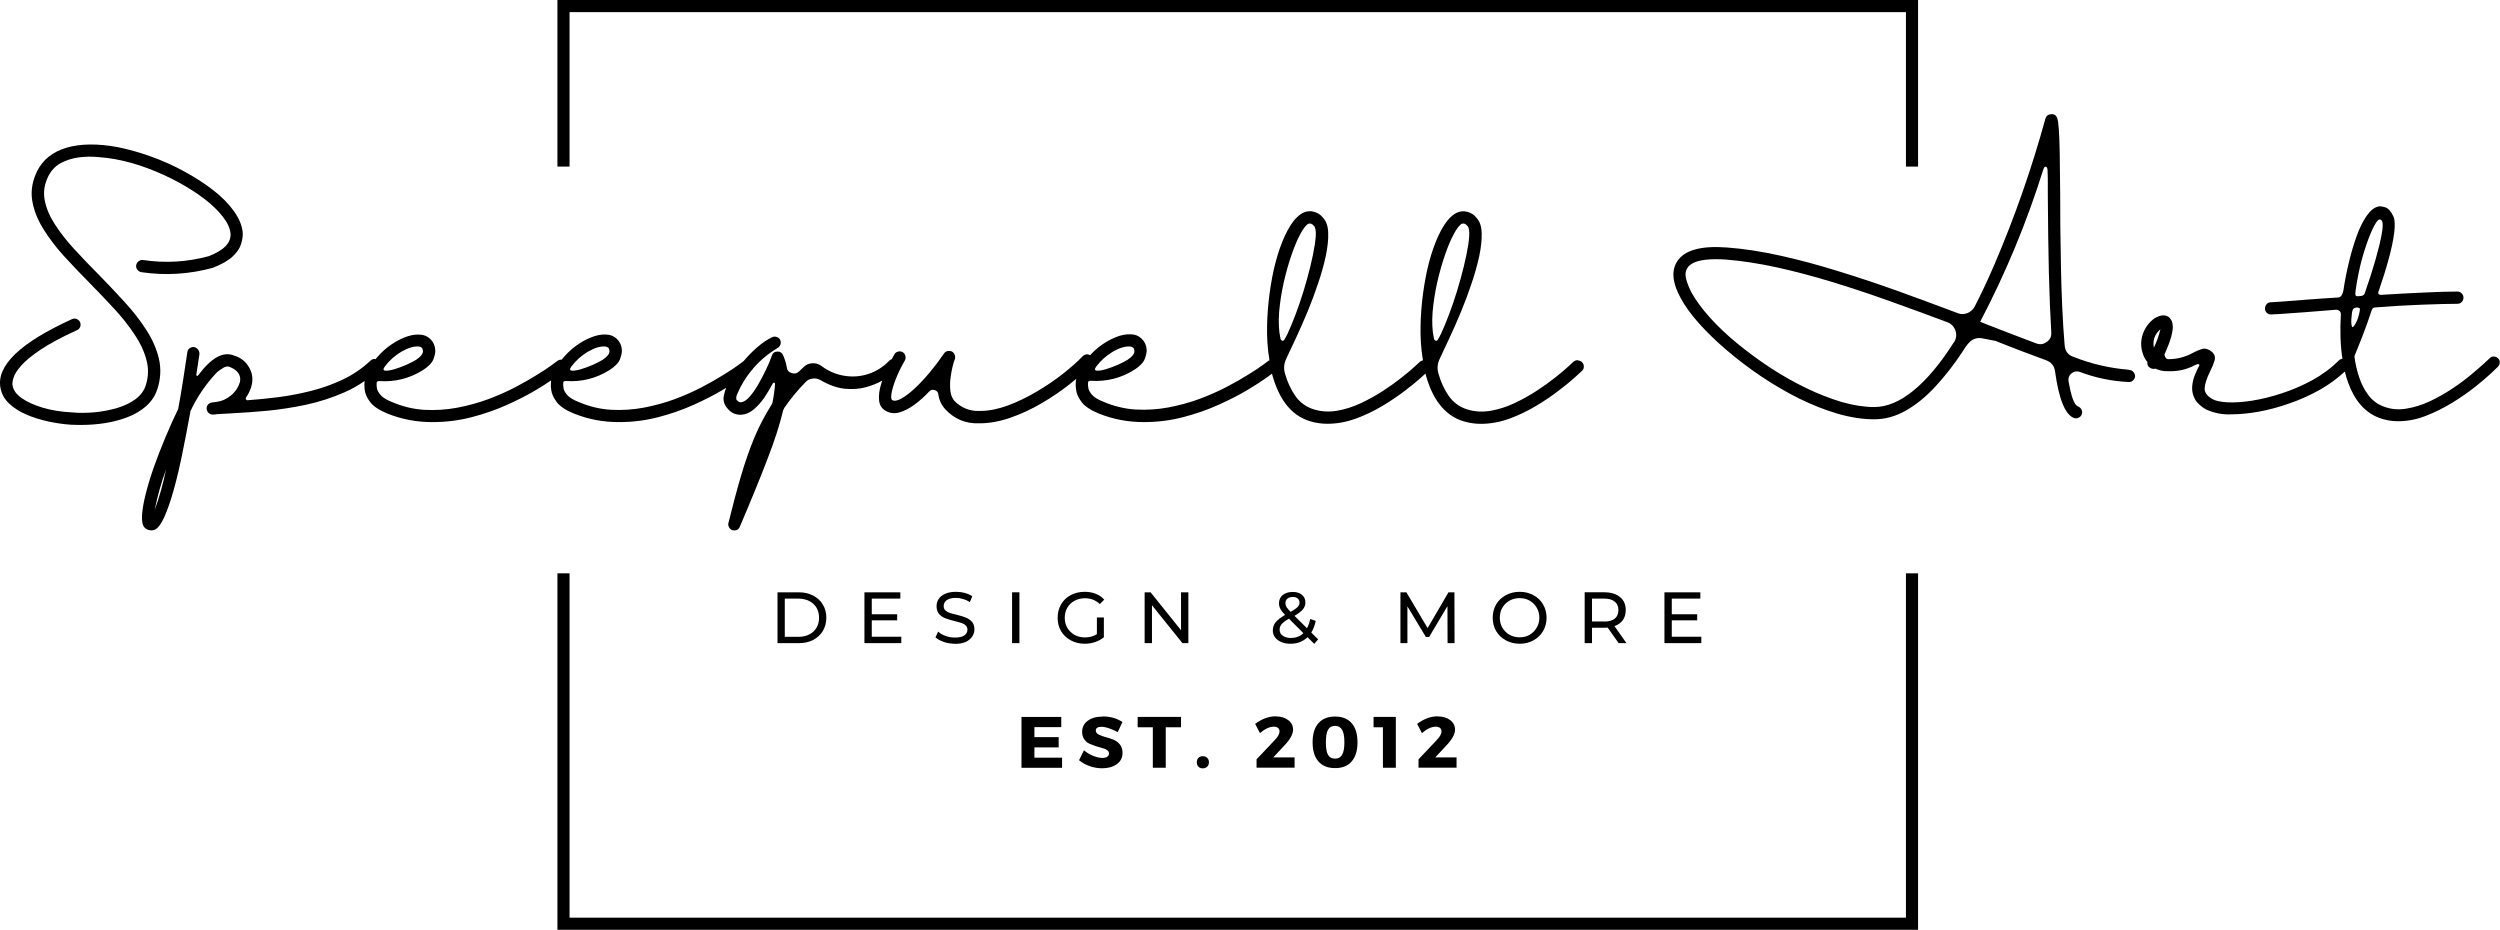
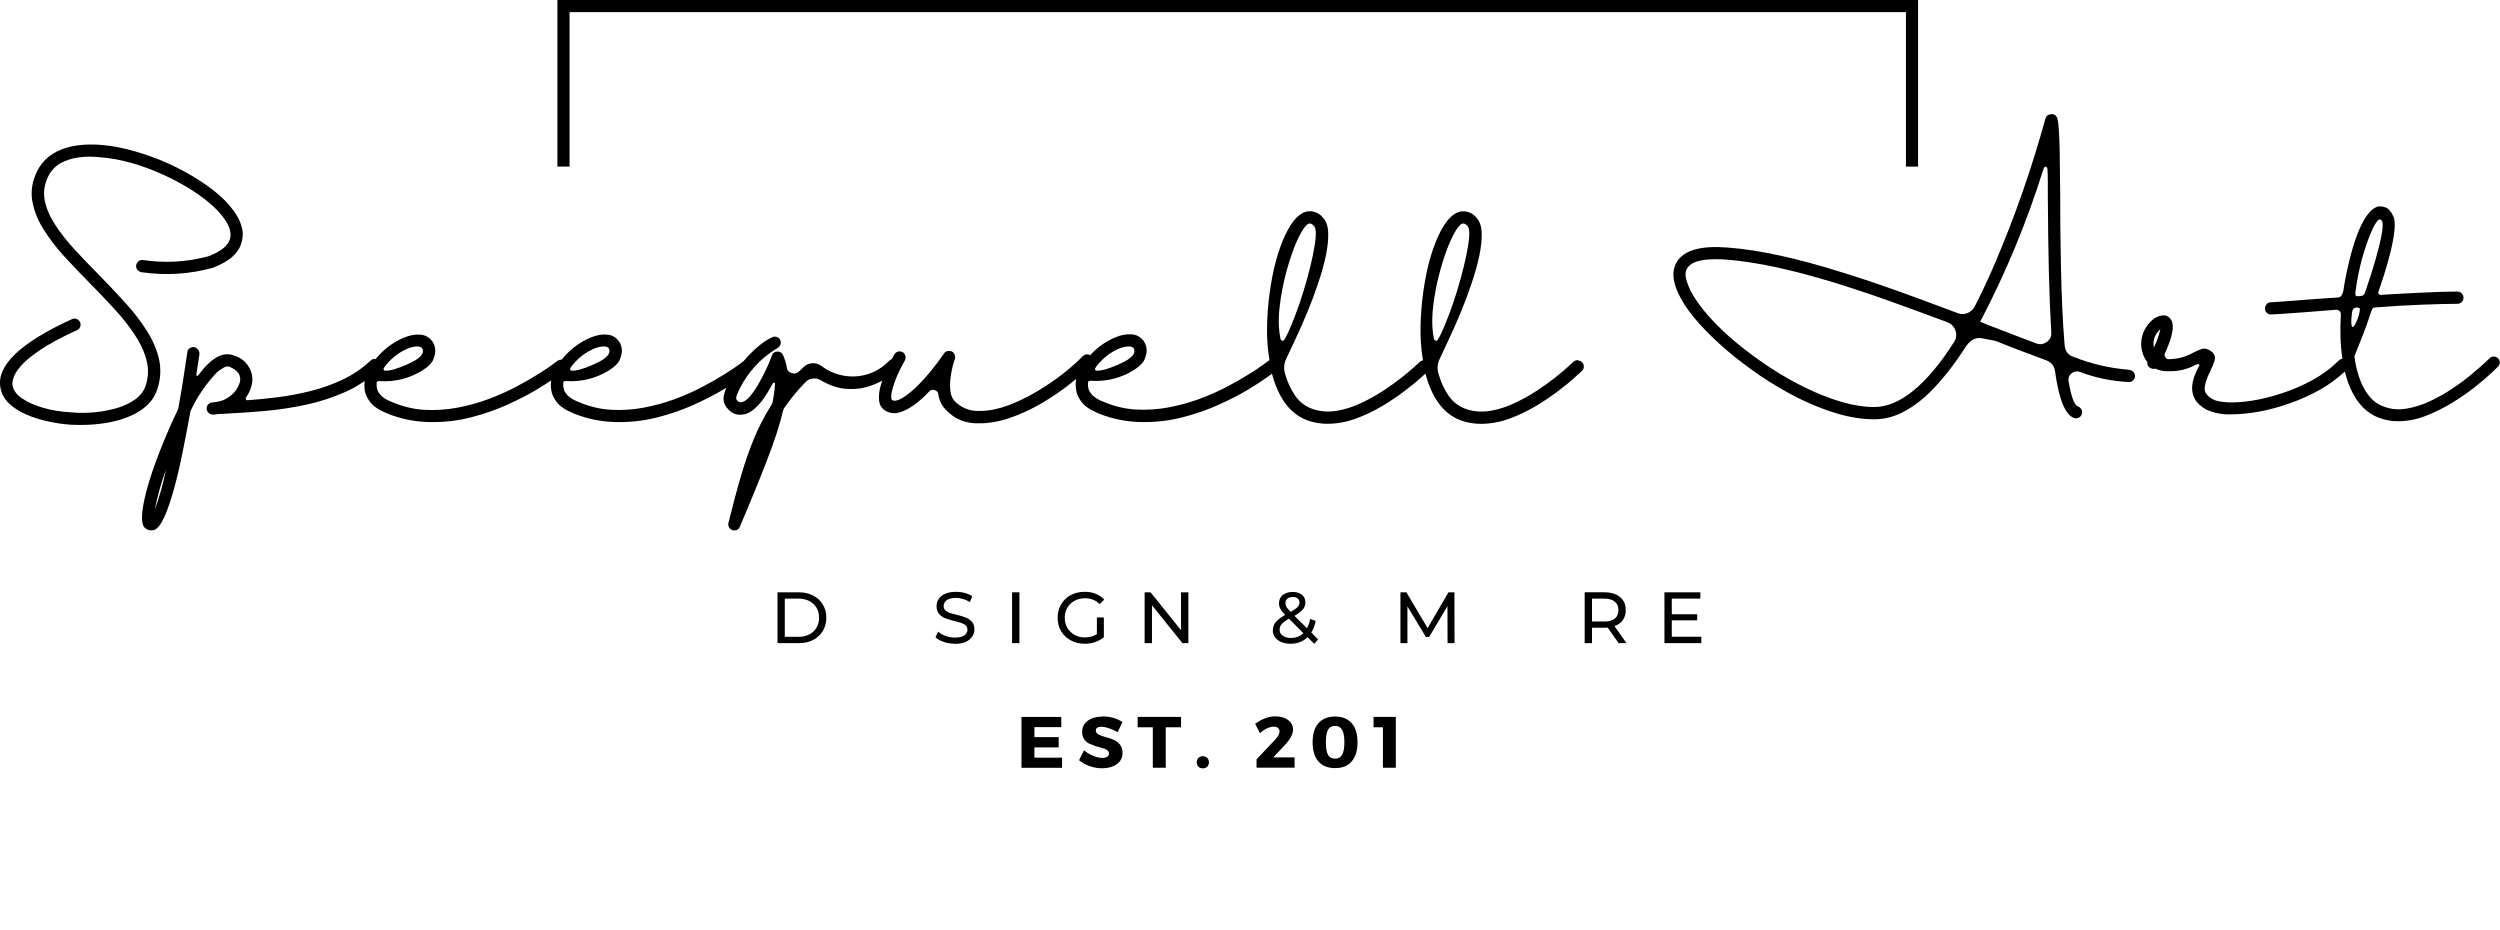
<svg xmlns="http://www.w3.org/2000/svg" id="Ebene_2" data-name="Ebene 2" viewBox="0 0 412.12 153.28">
  <defs>
    <style>
      .cls-1 {
        fill: none;
        stroke: #000;
        stroke-miterlimit: 10;
        stroke-width: 2px;
      }
    </style>
  </defs>
  <g id="Ebene_1-2" data-name="Ebene 1">
    <path d="M128.17,97.64h3.54c.88,0,1.65.18,2.33.54.69.35,1.23.84,1.6,1.48.39.63.58,1.35.58,2.17s-.2,1.55-.58,2.19c-.38.63-.91,1.12-1.6,1.48-.68.35-1.46.52-2.33.52h-3.54v-8.38ZM131.62,104.98c.68,0,1.28-.13,1.79-.4.51-.26.91-.63,1.19-1.1.28-.47.42-1.02.42-1.65s-.14-1.17-.42-1.65c-.28-.47-.68-.84-1.19-1.1-.52-.26-1.11-.4-1.79-.4h-2.25v6.29h2.25Z" />
-     <path d="M148.58,104.98v1.04h-6.08v-8.38h5.92v1.04h-4.71v2.58h4.19v1h-4.19v2.71h4.88Z" />
    <path d="M157.4,106.12c-.63,0-1.23-.1-1.81-.29-.58-.21-1.04-.46-1.38-.77l.44-.94c.32.29.72.53,1.21.71.5.18,1.01.27,1.54.27.69,0,1.21-.11,1.56-.35.34-.23.52-.55.52-.94,0-.29-.1-.53-.29-.71-.18-.18-.41-.31-.69-.4-.28-.09-.67-.21-1.17-.33-.63-.15-1.14-.3-1.52-.46-.39-.15-.72-.38-1-.69-.28-.32-.42-.75-.42-1.29,0-.44.11-.84.35-1.19.23-.36.59-.65,1.06-.85.48-.22,1.08-.33,1.79-.33.5,0,.98.06,1.46.19.48.13.9.31,1.23.54l-.4.96c-.35-.22-.72-.39-1.13-.5-.39-.13-.78-.19-1.17-.19-.68,0-1.19.13-1.52.38s-.5.57-.5.96c0,.29.09.53.27.71.19.18.43.32.71.42.29.1.68.2,1.17.31.63.16,1.13.31,1.5.46.39.16.72.39,1,.69.28.31.42.72.42,1.25,0,.45-.13.85-.38,1.21-.24.36-.6.66-1.08.88-.49.21-1.08.31-1.79.31Z" />
    <path d="M166.84,97.64h1.21v8.38h-1.21v-8.38Z" />
    <path d="M180.82,101.79h1.15v3.27c-.42.33-.91.6-1.46.79-.54.18-1.11.27-1.71.27-.85,0-1.61-.19-2.29-.56-.68-.38-1.22-.88-1.6-1.52-.38-.65-.56-1.39-.56-2.21s.19-1.53.56-2.19c.39-.67.92-1.18,1.6-1.54.68-.36,1.45-.54,2.31-.54.67,0,1.27.11,1.81.33.55.21,1.02.53,1.4.96l-.73.73c-.68-.64-1.49-.96-2.44-.96-.64,0-1.22.14-1.73.42-.5.27-.9.65-1.19,1.15-.28.49-.42,1.04-.42,1.65s.14,1.16.42,1.65c.29.49.69.88,1.19,1.17.51.28,1.09.42,1.73.42.73,0,1.39-.18,1.96-.54v-2.73Z" />
    <path d="M195.9,97.64v8.38h-.98l-5.02-6.25v6.25h-1.21v-8.38h.98l5.02,6.25v-6.25h1.21Z" />
    <path d="M216.65,106.14l-1.1-1.1c-.75.72-1.69,1.08-2.81,1.08-.56,0-1.06-.09-1.5-.27-.45-.19-.79-.45-1.04-.77-.25-.33-.38-.71-.38-1.15,0-.51.15-.96.46-1.35.32-.39.84-.79,1.56-1.21-.36-.38-.62-.71-.77-1-.16-.29-.23-.59-.23-.92,0-.57.2-1.02.6-1.35.42-.34.97-.52,1.67-.52.64,0,1.15.16,1.52.48.38.31.56.73.56,1.27,0,.42-.14.79-.42,1.13-.28.33-.74.69-1.38,1.06l2.06,2.04c.25-.44.42-.95.52-1.52l.92.31c-.14.74-.39,1.38-.73,1.92l1.13,1.13-.65.75ZM213.11,98.41c-.38,0-.68.1-.9.29-.21.18-.31.43-.31.73,0,.21.05.42.17.63.13.2.35.47.69.81.55-.32.94-.59,1.15-.81.21-.22.31-.46.31-.73s-.1-.5-.29-.67c-.2-.17-.47-.25-.81-.25ZM212.82,105.16c.83,0,1.51-.26,2.04-.79l-2.38-2.38c-.57.32-.97.62-1.21.9-.22.28-.33.58-.33.92,0,.41.17.73.52.98.34.25.8.38,1.35.38Z" />
    <path d="M238.63,106.02l-.02-6.1-3.02,5.08h-.54l-3.04-5.04v6.06h-1.15v-8.38h.98l3.5,5.9,3.44-5.9h.98l.02,8.38h-1.15Z" />
-     <path d="M250.52,106.12c-.85,0-1.61-.19-2.29-.56-.68-.38-1.22-.89-1.6-1.54-.38-.65-.56-1.38-.56-2.19s.19-1.53.56-2.19c.39-.65.92-1.16,1.6-1.52.68-.38,1.44-.56,2.29-.56s1.59.19,2.27.56c.68.36,1.21.87,1.58,1.52.39.66.58,1.39.58,2.19s-.2,1.56-.58,2.21c-.38.64-.91,1.15-1.58,1.52-.68.38-1.44.56-2.27.56ZM250.52,105.06c.61,0,1.16-.14,1.65-.42.48-.29.86-.68,1.15-1.17.29-.48.44-1.03.44-1.65s-.15-1.16-.44-1.65c-.28-.48-.66-.86-1.15-1.15-.49-.28-1.04-.42-1.65-.42s-1.19.14-1.69.42c-.49.28-.88.66-1.17,1.15-.28.49-.42,1.04-.42,1.65s.14,1.16.42,1.65c.29.49.68.88,1.17,1.17.5.28,1.06.42,1.69.42Z" />
    <path d="M266.83,106.02l-1.81-2.56c-.22.02-.4.02-.52.02h-2.06v2.54h-1.21v-8.38h3.27c1.08,0,1.94.27,2.56.79.63.52.94,1.22.94,2.13,0,.66-.16,1.21-.48,1.67-.32.45-.78.77-1.38.98l1.98,2.81h-1.29ZM264.46,102.46c.76,0,1.34-.16,1.73-.48.4-.33.6-.8.6-1.42s-.2-1.05-.6-1.38c-.39-.33-.97-.5-1.73-.5h-2.02v3.77h2.02Z" />
    <path d="M280.46,104.98v1.04h-6.08v-8.38h5.92v1.04h-4.71v2.58h4.19v1h-4.19v2.71h4.88Z" />
    <path d="M174.96,119.87h-4.44v1.65h4v1.69h-4v1.69h4.56v1.67h-6.69v-8.38h6.56v1.69Z" />
    <path d="M181.75,118.1c1.25,0,2.34.31,3.29.92l-.79,1.67c-.45-.25-.92-.46-1.42-.63s-.93-.25-1.27-.25c-.61,0-.92.21-.92.63,0,.25.15.46.44.63.3.16.67.29,1.1.42.44.11.88.25,1.31.42.44.17.81.43,1.1.79.3.36.46.83.46,1.4,0,.81-.32,1.43-.96,1.88-.63.45-1.43.67-2.4.67-.68,0-1.36-.11-2.04-.35-.68-.23-1.27-.56-1.77-.98l.81-1.63c.43.36.93.66,1.5.9.57.24,1.08.35,1.54.35.33,0,.59-.06.79-.19.19-.13.29-.3.29-.54s-.11-.43-.33-.58c-.22-.15-.5-.26-.83-.33-.32-.08-.68-.19-1.06-.31-.38-.14-.73-.28-1.06-.42-.32-.15-.59-.4-.81-.73-.22-.33-.33-.73-.33-1.19,0-.76.3-1.38.92-1.83.61-.46,1.42-.69,2.44-.69Z" />
    <path d="M194.69,119.89h-2.52v6.67h-2.13v-6.67h-2.5v-1.71h7.15v1.71Z" />
    <path d="M197.56,124.93c.18-.18.42-.27.71-.27s.55.09.73.27c.19.18.29.43.29.73s-.1.54-.29.73c-.18.18-.43.27-.73.27s-.53-.09-.71-.27c-.18-.19-.27-.44-.27-.73s.09-.55.27-.73Z" />
    <path d="M210.31,118.1c.83,0,1.51.2,2.04.6.54.41.81.93.81,1.58,0,.78-.53,1.7-1.58,2.77l-1.69,1.81h3.52v1.69h-6.27v-1.38l3-3.17c.53-.55.79-1.03.79-1.44,0-.23-.08-.42-.25-.56-.17-.14-.4-.21-.69-.21-.7,0-1.46.35-2.29,1.06l-.79-1.52c1.11-.83,2.24-1.25,3.4-1.25Z" />
    <path d="M220.09,118.12c1.19,0,2.1.37,2.73,1.1.64.72.96,1.77.96,3.15s-.32,2.41-.96,3.15c-.63.74-1.54,1.1-2.73,1.1s-2.11-.36-2.75-1.1c-.64-.73-.96-1.78-.96-3.15s.32-2.42.96-3.15c.64-.73,1.55-1.1,2.75-1.1ZM220.09,119.66c-.54,0-.93.22-1.17.65-.24.42-.35,1.1-.35,2.06s.11,1.64.35,2.06c.23.42.63.63,1.17.63s.91-.21,1.15-.63c.25-.43.38-1.11.38-2.06s-.13-1.65-.38-2.06c-.24-.43-.62-.65-1.15-.65Z" />
    <path d="M230.1,126.56h-2.13v-6.67h-1.54v-1.71h3.67v8.38Z" />
-     <path d="M237.01,118.1c.83,0,1.51.2,2.04.6.54.41.81.93.81,1.58,0,.78-.53,1.7-1.58,2.77l-1.69,1.81h3.52v1.69h-6.27v-1.38l3-3.17c.53-.55.79-1.03.79-1.44,0-.23-.08-.42-.25-.56-.17-.14-.4-.21-.69-.21-.7,0-1.46.35-2.29,1.06l-.79-1.52c1.11-.83,2.24-1.25,3.4-1.25Z" />
    <g>
      <path d="M25.95,64.14c.54-1.72.62-3.39.25-5-.38-1.61-1.07-3.19-2.08-4.75-1-1.57-2.2-3.1-3.58-4.6-1.38-1.51-2.79-3.01-4.25-4.5-1.42-1.43-2.76-2.82-4.02-4.19-1.27-1.38-2.33-2.74-3.21-4.1-.88-1.36-1.44-2.69-1.69-4-.25-1.3-.06-2.61.58-3.92.48-.97,1.17-1.7,2.06-2.19.9-.48,1.89-.8,2.96-.94,1.07-.14,2.13-.16,3.19-.06,1.07.08,2.01.2,2.83.35,1.79.33,3.57.83,5.35,1.5,1.79.67,3.48,1.44,5.08,2.31,1.59.86,3.03,1.78,4.29,2.75,1.26.97,2.27,1.95,3.02,2.92.76.97,1.19,1.9,1.27,2.77.12,1.53-1.08,2.78-3.62,3.75-3.56.96-7.16,1.17-10.81.62-.27-.03-.51.04-.73.21-.21.17-.34.39-.4.67-.03.27.04.51.21.73.17.21.38.34.65.4,3.98.58,7.92.34,11.81-.73,1.44-.57,2.52-1.19,3.23-1.85.72-.68,1.19-1.36,1.4-2.06.22-.69.31-1.33.27-1.92-.11-1.15-.6-2.32-1.46-3.52-.85-1.19-1.98-2.34-3.4-3.44-1.41-1.09-2.98-2.11-4.73-3.06-1.74-.96-3.56-1.78-5.46-2.46-1.91-.69-3.77-1.22-5.58-1.58-3.33-.61-6.14-.57-8.42.1-2.28.68-3.89,1.97-4.83,3.85-.79,1.61-1.07,3.21-.83,4.79.25,1.57.84,3.12,1.79,4.67.94,1.53,2.09,3.05,3.46,4.56,1.38,1.5,2.8,2.99,4.27,4.48,1.34,1.36,2.67,2.74,3.96,4.15,1.29,1.39,2.41,2.79,3.35,4.21.96,1.41,1.62,2.81,2,4.23.39,1.42.35,2.83-.1,4.23-.28.88-.83,1.62-1.65,2.25-.82.61-1.81,1.1-2.98,1.46-1.17.35-2.41.59-3.73.73-1.32.12-2.6.14-3.85.02-1.75-.09-3.34-.35-4.77-.77-1.43-.43-2.59-.96-3.48-1.58-.88-.62-1.38-1.32-1.5-2.1-.06-.28-.01-.69.15-1.23.15-.55.56-1.21,1.23-1.98.67-.78,1.73-1.66,3.19-2.65,1.46-.98,3.46-2.06,6.02-3.23.36-.15.57-.42.62-.81.03-.4-.11-.71-.42-.92-.33-.23-.68-.26-1.04-.08C3.32,56.51-.59,60.27.07,63.91c.18,1,.65,1.87,1.42,2.6.76.72,1.7,1.33,2.81,1.81,1.12.49,2.33.87,3.62,1.15,1.29.28,2.53.46,3.73.54.57.03,1.16.04,1.77.04,1.3,0,2.61-.1,3.94-.31,1.32-.21,2.56-.54,3.73-1,1.17-.46,2.17-1.06,3.02-1.81.86-.76,1.47-1.69,1.83-2.79Z" />
      <path d="M260.1,59.37c-.28,0-.52.09-.73.27-.03.03-.31.29-.83.77-.53.49-1.24,1.09-2.15,1.81-.89.71-1.92,1.45-3.08,2.21-1.16.75-2.38,1.43-3.67,2.04-1.29.6-2.6,1.02-3.92,1.25-1.32.22-2.58.16-3.79-.21-1.31-.4-2.34-1.15-3.1-2.23-.75-1.09-1.31-2.31-1.69-3.65-.27-.86-.19-1.71.23-2.56.43-.9.95-2.01,1.56-3.33.62-1.33,1.26-2.77,1.9-4.31.64-1.54,1.22-3.1,1.75-4.69.54-1.58.96-3.09,1.27-4.52.3-1.44.44-2.72.4-3.83-.03-1.11-.33-1.96-.9-2.54-.36-.46-.83-.76-1.42-.92-.58-.17-1.15-.13-1.69.1-.79.36-1.52,1.06-2.17,2.08-.66,1.02-1.24,2.27-1.77,3.77-.53,1.5-.96,3.12-1.29,4.88-.33,1.75-.57,3.54-.71,5.35-.14,1.82-.17,3.56-.08,5.23.06,1.03.18,2.05.35,3.06-.18.04-.35.11-.5.23-.03.03-.31.29-.83.77-.53.49-1.24,1.09-2.15,1.81-.89.71-1.92,1.45-3.08,2.21-1.16.75-2.38,1.43-3.67,2.04-1.29.6-2.6,1.02-3.92,1.25-1.32.22-2.58.16-3.79-.21-1.31-.4-2.34-1.15-3.1-2.23-.75-1.09-1.31-2.31-1.69-3.65-.27-.86-.19-1.71.23-2.56.43-.9.95-2.01,1.56-3.33.62-1.33,1.26-2.77,1.9-4.31.64-1.54,1.22-3.1,1.75-4.69.54-1.58.96-3.09,1.27-4.52.3-1.44.44-2.72.4-3.83-.03-1.11-.33-1.96-.9-2.54-.36-.46-.83-.76-1.42-.92-.58-.17-1.15-.13-1.69.1-.79.36-1.52,1.06-2.17,2.08-.66,1.02-1.24,2.27-1.77,3.77-.53,1.5-.96,3.12-1.29,4.88-.33,1.75-.57,3.54-.71,5.35-.14,1.82-.17,3.56-.08,5.23.06,1.03.18,2.05.35,3.06-.05.03-.11.04-.16.08,0,0-.3.22-.9.67-.58.43-1.39.97-2.42,1.6-1.02.64-2.21,1.32-3.58,2.04-1.36.71-2.85,1.37-4.48,1.98-1.62.6-3.33,1.06-5.1,1.4-1.77.33-3.56.45-5.4.35-1.82-.11-3.6-.54-5.35-1.29-.83-.33-1.43-.69-1.79-1.06-.36-.39-.58-.76-.67-1.12-.07-.36-.09-.65-.06-.88-.03-.12,0-.23.1-.31.11-.07.23-.09.35-.08,2.58.17,4.96-.43,7.15-1.79.94-.61,1.53-1.21,1.75-1.81.23-.61.34-1.11.31-1.52-.04-.72-.31-1.32-.81-1.81-.5-.48-1.1-.73-1.79-.73-.77-.05-1.62.11-2.56.5-.93.38-1.85.92-2.75,1.62-.52.41-.98.86-1.42,1.33-.16-.1-.33-.16-.51-.16-.29.03-.54.15-.73.35-.85.89-1.94,1.85-3.27,2.9-1.33,1.04-2.79,2.02-4.35,2.94-1.56.92-3.14,1.68-4.73,2.27-1.6.58-3.11.88-4.54.88h-.08c-1.61.06-2.99-.49-4.15-1.65-.33-.39-.55-.9-.65-1.54-.08-.64-.09-1.3-.02-2,.08-.71.19-1.36.33-1.96.15-.61.29-1.08.42-1.42.07-.22.05-.45-.04-.69-.08-.23-.24-.42-.46-.54-.24-.09-.48-.11-.73-.06-.24.04-.43.18-.58.42-.71,1.04-1.49,2.07-2.33,3.08-.85,1.02-1.68,1.91-2.5,2.67-.82.75-1.56,1.31-2.21,1.67-.66.35-1.15.43-1.48.23-.18-.11-.22-.48-.12-1.1.11-.62.34-1.42.71-2.38.38-.96.88-1.99,1.52-3.1.11-.25.12-.5.04-.75-.07-.26-.22-.46-.46-.58-.24-.12-.48-.15-.73-.08-.25.06-.45.2-.6.44-.14.24-.28.51-.44.81-.15.05-.3.12-.41.26-1,1.03-2.16,1.76-3.48,2.19-1.32.42-2.66.51-4.02.27-1.35-.23-2.6-.78-3.75-1.65-.45-.3-.93-.44-1.46-.4-.52.03-.97.22-1.35.58-.28.25-.55.51-.81.77-.35.33-.75.43-1.21.27-.5-.15-.77-.47-.81-.96-.12-.67-.32-1.3-.58-1.92-.18-.44-.49-.67-.92-.67-.49,0-.81.22-.96.67-.27.77-.6,1.57-1.02,2.42-.41.85-.83,1.66-1.29,2.44-.46.78-.92,1.43-1.38,1.94-.46.52-.9.81-1.31.88-.04.03-.13.03-.27,0-.15-.03-.34-.15-.56-.38-.08-.3-.05-.61.1-.92.61-1.45,1.4-2.74,2.34-3.9,0,0,.01,0,.02-.01.12-.1.2-.21.27-.34,1.12-1.3,2.44-2.42,3.98-3.35.26-.14.44-.33.52-.58.09-.25.09-.51-.02-.77-.12-.25-.32-.42-.58-.5-.25-.09-.5-.08-.75.04-.79.36-1.62.92-2.48,1.67-.79.68-1.52,1.43-2.22,2.26-.02.02-.32.23-.89.66-.58.43-1.39.97-2.42,1.6-1.02.64-2.21,1.32-3.58,2.04-1.36.71-2.85,1.37-4.48,1.98-1.62.6-3.33,1.06-5.1,1.4-1.77.33-3.56.45-5.4.35-1.82-.11-3.6-.54-5.35-1.29-.83-.33-1.43-.69-1.79-1.06-.36-.39-.58-.76-.67-1.12-.07-.36-.09-.65-.06-.88-.03-.12,0-.23.1-.31.11-.07.23-.09.35-.08,2.58.17,4.96-.43,7.15-1.79.94-.61,1.53-1.21,1.75-1.81.23-.61.34-1.11.31-1.52-.04-.72-.31-1.32-.81-1.81-.5-.48-1.1-.73-1.79-.73-.77-.05-1.62.11-2.56.5-.93.38-1.85.92-2.75,1.62-.76.6-1.42,1.29-2.02,2.02-.27-.02-.51.06-.74.23,0,0-.3.22-.9.67-.58.43-1.39.97-2.42,1.6-1.02.64-2.21,1.32-3.58,2.04-1.36.71-2.85,1.37-4.48,1.98-1.62.6-3.33,1.06-5.1,1.4-1.77.33-3.56.45-5.4.35-1.82-.11-3.6-.54-5.35-1.29-.83-.33-1.43-.69-1.79-1.06-.36-.39-.58-.76-.67-1.12-.07-.36-.09-.65-.06-.88-.03-.12,0-.23.1-.31.11-.07.23-.09.35-.08,2.58.17,4.96-.43,7.15-1.79.94-.61,1.53-1.21,1.75-1.81.23-.61.34-1.11.31-1.52-.04-.72-.31-1.32-.81-1.81-.5-.48-1.1-.73-1.79-.73-.77-.05-1.62.11-2.56.5-.93.38-1.85.92-2.75,1.62-.73.58-1.36,1.24-1.94,1.93-.04-.01-.08-.03-.13-.04-.28,0-.52.1-.73.31-1.33,1.25-2.84,2.28-4.52,3.08-1.67.79-3.42,1.42-5.25,1.88-1.83.46-3.66.81-5.46,1.04-1.79.22-3.47.39-5.04.5-.1,0-.18-.05-.23-.17-.06-.12-.04-.23.04-.33.48-.67.8-1.41.96-2.23.18-1.03-.02-1.98-.58-2.85-.56-.89-1.35-1.48-2.38-1.79-1.79-.72-3.75.35-5.88,3.23-.07.1-.16.14-.25.1-.08-.03-.11-.1-.08-.23.17-1.15.33-2.25.5-3.29.04-.39-.09-.71-.4-.98-.31-.25-.64-.3-1-.15-.38.16-.58.44-.6.85-.23,1.53-.47,3.08-.71,4.67-.25,1.57-.51,3.11-.79,4.62-.69,1.41-1.38,2.92-2.06,4.56-.69,1.64-1.32,3.26-1.9,4.88-.57,1.61-1.03,3.11-1.38,4.52-.36,1.42-.57,2.61-.62,3.6-.05.98.1,1.66.46,2.02.31.28.67.42,1.08.42.18,0,.35-.03.5-.08.54-.21,1.08-.91,1.62-2.08.53-1.17,1.05-2.67,1.56-4.5.52-1.83.99-3.86,1.44-6.08.45-2.21.88-4.44,1.29-6.69,0-.07,0-.13.02-.19,1.11-2.38,2.57-4.53,4.4-6.46.3-.25.65-.48,1.02-.71.39-.23.73-.29,1.04-.17,1.33.54,1.91,1.35,1.73,2.42-.25.91-.74,1.66-1.46,2.27-.72.61-1.54.98-2.46,1.1-.24.03-.45.06-.65.08-.29.03-.53.15-.71.35-.17.2-.24.43-.23.69.03.28.14.51.33.69.19.18.43.27.71.27.26,0,.52-.03.77-.08.39-.03.79-.05,1.21-.06.43-.03.88-.05,1.33-.08,1.64-.08,3.48-.21,5.54-.4,2.05-.19,4.19-.52,6.4-.98,2.22-.47,4.38-1.17,6.46-2.08,1.17-.51,2.26-1.13,3.29-1.85-.04.4-.05.84,0,1.35.07.7.38,1.41.92,2.12.54.71,1.48,1.33,2.81,1.88,2.4.97,4.91,1.44,7.52,1.42,2.19,0,4.32-.27,6.4-.81,2.08-.54,4.03-1.22,5.85-2.04,1.82-.82,3.42-1.64,4.79-2.46.96-.58,1.77-1.09,2.46-1.56-.06.42-.07.9,0,1.45.07.7.38,1.41.92,2.12.54.71,1.48,1.33,2.81,1.88,2.4.97,4.91,1.44,7.52,1.42,2.19,0,4.32-.27,6.4-.81,2.08-.54,4.03-1.22,5.85-2.04,1.82-.82,3.42-1.64,4.79-2.46.2-.12.38-.23.57-.35-.15.38-.27.75-.34,1.1-.23.83-.07,1.58.5,2.25.71.91,1.64,1.25,2.77,1.04.61-.12,1.2-.44,1.77-.96.58-.51,1.11-1.12,1.6-1.83.48-.72.93-1.46,1.33-2.23.08-.14.17-.21.27-.21.09,0,.15.08.15.23-.07,1.03-.21,2.04-.42,3.04-.04.16-.1.29-.19.42-1.07,1.7-2.01,3.49-2.81,5.4-.79,1.92-1.52,4.01-2.19,6.29-.68,2.29-1.36,4.86-2.06,7.71-.08.25-.05.49.08.73.12.23.31.4.56.5.11.03.22.04.31.04.46,0,.77-.21.92-.62,1.82-4.25,3.32-7.94,4.52-11.06,1.21-3.11,2.08-5.82,2.62-8.12.05-.12.11-.26.19-.4,1.03-1.5,2.19-2.92,3.5-4.25.3-.33.69-.53,1.15-.58.46-.07.88.01,1.27.23,1.4.82,2.74,1.3,4.02,1.44,1.29.12,2.46.04,3.52-.25,1.04-.29,1.93-.66,2.69-1.09-.07.2-.14.4-.2.61-.29.95-.4,1.81-.33,2.6.06.79.42,1.39,1.08,1.77.69.41,1.45.49,2.27.27.82-.23,1.65-.67,2.5-1.29.84-.62,1.65-1.34,2.42-2.17.25-.26.54-.34.88-.23.36.1.57.33.62.69.12.95.51,1.77,1.15,2.48,1.51,1.62,3.38,2.4,5.6,2.31h.08c1.58,0,3.25-.3,5-.9,1.76-.61,3.48-1.4,5.15-2.38,1.68-.98,3.23-2.03,4.65-3.15.38-.3.75-.6,1.1-.89-.1.48-.11,1.04-.03,1.7.07.7.38,1.41.92,2.12.54.71,1.48,1.33,2.81,1.88,2.4.97,4.91,1.44,7.52,1.42,2.19,0,4.32-.27,6.4-.81,2.08-.54,4.03-1.22,5.85-2.04,1.82-.82,3.42-1.64,4.79-2.46,1.39-.83,2.49-1.55,3.31-2.15.28-.21.51-.38.7-.52.51,1.93,1.23,3.56,2.17,4.86,1.12,1.52,2.51,2.52,4.17,3,.9.26,1.82.4,2.77.4,1.57,0,3.12-.28,4.67-.83,1.55-.57,3.03-1.28,4.44-2.12,1.4-.84,2.65-1.69,3.75-2.54,1.11-.84,2-1.57,2.67-2.19.27-.24.48-.44.66-.6.51,1.94,1.23,3.59,2.18,4.89,1.12,1.52,2.51,2.52,4.17,3,.9.26,1.82.4,2.77.4,1.57,0,3.12-.28,4.67-.83,1.55-.57,3.03-1.28,4.44-2.12,1.4-.84,2.65-1.69,3.75-2.54,1.11-.84,2-1.57,2.67-2.19.68-.61,1.06-.96,1.15-1.04.21-.19.31-.44.31-.73,0-.28-.1-.52-.31-.73-.21-.18-.44-.27-.69-.27ZM25.49,84.1c.46-2.28,1.08-4.52,1.88-6.71-.46,2.28-1.08,4.51-1.88,6.71ZM63.41,60.45c.78-1.03,1.7-1.85,2.77-2.48,1.07-.62,2.01-.91,2.83-.85.21.03.36.08.48.17.12.08.2.27.23.56.04.43-.33.92-1.12,1.46-.41.25-.95.53-1.62.83-.68.29-1.34.54-1.98.73-.64.18-1.14.26-1.48.23-.35-.04-.39-.26-.1-.65ZM94.16,60.45c.78-1.03,1.7-1.85,2.77-2.48,1.07-.62,2.01-.91,2.83-.85.21.03.36.08.48.17.12.08.2.27.23.56.04.43-.33.92-1.12,1.46-.41.25-.95.53-1.62.83-.68.29-1.34.54-1.98.73-.64.18-1.14.26-1.48.23-.35-.04-.39-.26-.1-.65ZM180.69,60.45c.78-1.03,1.7-1.85,2.77-2.48,1.07-.62,2.01-.91,2.83-.85.21.03.36.08.48.17.12.08.2.27.23.56.04.43-.33.92-1.12,1.46-.41.25-.95.53-1.62.83-.68.29-1.34.54-1.98.73-.64.18-1.14.26-1.48.23-.35-.04-.39-.26-.1-.65ZM211.34,56.14c-.16-.07-.24-.19-.27-.38-.27-1.28-.33-2.71-.21-4.31.14-1.59.39-3.21.75-4.85.38-1.64.8-3.16,1.29-4.56.48-1.42.98-2.58,1.48-3.5.5-.93.94-1.48,1.33-1.67.07-.01.15-.02.23-.02.21,0,.42.12.65.38.26.25.36.81.31,1.69-.06.88-.22,1.93-.48,3.17-.25,1.22-.57,2.53-.96,3.92-.38,1.38-.79,2.73-1.25,4.06-.46,1.32-.91,2.51-1.35,3.56-.43,1.06-.81,1.85-1.15,2.38-.1.16-.22.2-.38.15ZM236.64,56.14c-.16-.07-.24-.19-.27-.38-.27-1.28-.33-2.71-.21-4.31.14-1.59.39-3.21.75-4.85.38-1.64.8-3.16,1.29-4.56.48-1.42.98-2.58,1.48-3.5.5-.93.94-1.48,1.33-1.67.07-.01.15-.02.23-.02.21,0,.42.12.65.38.26.25.36.81.31,1.69-.06.88-.22,1.93-.48,3.17-.25,1.22-.57,2.53-.96,3.92-.38,1.38-.79,2.73-1.25,4.06-.46,1.32-.91,2.51-1.35,3.56-.43,1.06-.81,1.85-1.15,2.38-.1.16-.22.2-.38.15Z" />
      <path d="M350.93,60.95c-3.12-.25-6.15-.95-9.06-2.1-.95-.3-1.45-.96-1.52-1.96-.17-2-.3-4.12-.4-6.38-.1-2.25-.17-4.5-.21-6.75-.04-2.26-.08-4.4-.1-6.42-.02-2.03-.02-3.78-.02-5.27-.03-2.82-.06-5.09-.08-6.81-.03-1.72-.08-3.04-.15-3.96-.06-.93-.15-1.55-.27-1.85-.18-.46-.52-.67-1-.62-.49.03-.8.27-.94.73-2.25,8.2-5.05,16.21-8.4,24.04-1.08,2.52-2.18,4.83-3.27,6.96-.28.5-.68.85-1.21,1.06-.53.21-1.06.21-1.58,0-3.16-1.19-6.39-2.39-9.69-3.58-3.31-1.19-6.61-2.3-9.92-3.31-3.29-1.03-6.49-1.89-9.6-2.58-3.11-.69-6.05-1.15-8.81-1.35-4.28-.33-7.02.43-8.21,2.27-1,1.54-.81,3.56.56,6.06.69,1.29,1.69,2.68,3,4.15,1.3,1.46,2.83,2.94,4.58,4.44,1.76,1.5,3.65,2.94,5.67,4.31,2.03,1.36,4.11,2.58,6.25,3.65,2.15,1.06,4.28,1.9,6.38,2.52,2.11.61,4.12.92,6.04.92,1.79,0,3.53-.48,5.21-1.44,1.69-.96,3.32-2.28,4.88-3.98,1.57-1.69,3.07-3.62,4.5-5.79.59-1,1.14-1.63,1.62-1.9.5-.28,1.04-.35,1.62-.23.59.11,1.32.25,2.17.42,1.48.6,2.92,1.16,4.31,1.69,1.4.52,2.74,1.02,4.02,1.5.84.32,1.33.91,1.46,1.77.64,4.68,1.7,7.27,3.19,7.77.25.07.49.04.73-.08.25-.12.42-.32.5-.58.09-.25.08-.49-.04-.73-.12-.25-.32-.43-.58-.54-.33-.12-.62-.55-.88-1.27-.25-.73-.48-1.69-.69-2.88-.08-.51.07-.94.46-1.27.4-.34.85-.44,1.35-.29,2.62,1,5.34,1.56,8.17,1.69.28,0,.51-.1.69-.31.21-.21.31-.45.31-.73-.03-.25-.15-.48-.35-.69-.2-.18-.43-.27-.69-.27ZM322.09,56.43c-2.22,3.5-4.45,6.16-6.67,7.96-2.21,1.81-4.36,2.71-6.46,2.71-1.64,0-3.43-.28-5.35-.83-1.92-.57-3.89-1.34-5.9-2.31-2-.97-3.97-2.09-5.9-3.35-1.93-1.28-3.75-2.61-5.46-4.02-1.7-1.4-3.2-2.82-4.5-4.27-1.31-1.46-2.32-2.84-3.04-4.15-.33-.64-.61-1.33-.83-2.08-.21-.76-.15-1.41.19-1.94.61-.94,2.17-1.42,4.69-1.42.53,0,1.09.02,1.69.06,2.61.21,5.4.64,8.38,1.29,2.98.66,6.05,1.47,9.21,2.44,3.17.97,6.34,2.03,9.52,3.17,3.19,1.14,6.32,2.29,9.38,3.44.65.25,1.09.72,1.33,1.42.21.67.11,1.3-.27,1.9ZM337.41,56.35c-.53.41-1.1.49-1.71.27-1.24-.46-2.5-.94-3.79-1.44s-2.6-1.01-3.94-1.52l-1.54-.62c4.21-8.03,7.67-16.36,10.38-25.02.12-.42.28-.59.46-.54.18.06.27.3.27.73.03.64.04,1.28.04,1.92v1.96c.03,4.71.08,8.95.17,12.73.09,3.78.23,7.1.4,9.96.05.67-.19,1.2-.73,1.58Z" />
      <path d="M411.81,59.08c-.21-.21-.45-.31-.73-.31s-.51.1-.69.31c-.03.03-.31.29-.85.79-.53.49-1.26,1.12-2.19,1.9-.92.77-1.96,1.54-3.12,2.31-1.17.78-2.4,1.47-3.69,2.08-1.29.6-2.59,1-3.9,1.21-1.31.21-2.54.09-3.69-.35-1.02-.38-1.85-.99-2.5-1.85-.66-.86-1.17-1.84-1.54-2.96-.38-1.11-.64-2.27-.79-3.48.33-.82.76-1.9,1.29-3.23.53-1.34,1.05-2.82,1.58-4.42.08-.18.17-.29.25-.33.09-.05.26-.08.48-.08,2.58-.21,5.07-.35,7.46-.44,2.4-.09,4.38-.15,5.92-.15.28,0,.51-.09.71-.29.19-.21.29-.45.29-.73,0-.26-.1-.49-.29-.69-.2-.21-.43-.31-.71-.31-1.49,0-3.35.06-5.6.17-2.24.1-4.6.22-7.08.38-.07,0-.17-.04-.29-.12-.11-.09-.1-.31.04-.65.61-1.76,1.15-3.48,1.6-5.15.46-1.67.76-3.13.92-4.4.15-1.28.09-2.18-.19-2.71-.39-.79-.82-1.26-1.29-1.4-.47-.15-.85-.2-1.12-.15-.7.16-1.35.68-1.96,1.56-.61.88-1.16,1.99-1.65,3.35-.49,1.36-.92,2.83-1.29,4.4-.38,1.57-.68,3.11-.9,4.62-.06.28-.16.52-.29.73-.14.21-.33.33-.56.35-2.03.12-3.86.25-5.52.38-1.67.12-3,.23-4,.31-1,.07-1.53.1-1.58.1-.28,0-.51.1-.69.31-.18.21-.27.45-.27.73s.1.52.31.71c.21.2.45.28.73.25h.08s.54-.03,1.5-.08c.95-.07,2.21-.16,3.79-.27,1.58-.12,3.35-.26,5.29-.42.21-.01.39.04.54.17.15.12.24.29.27.5-.17,2.76-.08,5.22.25,7.41-.19.03-.37.09-.52.22-1.32,1.31-2.8,2.41-4.44,3.31-1.64.89-3.32,1.61-5.04,2.17-1.71.56-3.34.96-4.9,1.21-1.54.24-2.9.33-4.06.27-1.17-.07-1.99-.25-2.48-.54-.88-.51-1.3-1.1-1.27-1.77.03-.68.33-1.62.92-2.83.29-.55.53-1.13.71-1.73.18-.61,0-1.12-.54-1.54-.54-.4-1.06-.53-1.54-.38-.49.16-.95.35-1.38.58-1.31.74-2.7,1.1-4.19,1.1-.18,0-.33-.11-.46-.33-.12-.23-.17-.4-.12-.5.54-1.21.91-2.18,1.1-2.92.19-.75.28-1.32.25-1.73-.03-.42-.1-.72-.23-.92-.11-.19-.2-.32-.27-.4-.61-.59-1.46-.57-2.54.08-.89.66-1.51,1.49-1.88,2.52-.36,1.03-.39,2.06-.08,3.1.16.6.43,1.12.81,1.58-.05.46.12.79.54,1,.25.12.51.16.77.08.68.31,1.38.45,2.1.42,1.61.07,3.11-.28,4.52-1.04.26-.12.44-.16.54-.1.11.04.14.12.08.23-.24.43-.48.95-.73,1.56-.24.6-.39,1.24-.44,1.92-.04.67.09,1.32.42,1.96.32.64.94,1.23,1.85,1.77,1.36.61,2.77.89,4.23.81,1.36,0,2.86-.15,4.5-.44,1.65-.3,3.35-.76,5.1-1.38,1.76-.61,3.46-1.38,5.1-2.31,1.44-.83,2.76-1.81,3.97-2.92.16.64.34,1.26.55,1.84,1.09,2.99,2.8,4.92,5.1,5.79,1.03.38,2.06.56,3.1.56,1.54,0,3.07-.29,4.58-.88,1.53-.59,2.98-1.32,4.38-2.17,1.4-.86,2.65-1.73,3.75-2.6,1.11-.89,2-1.65,2.67-2.27.67-.64,1.03-.99,1.1-1.06.21-.21.31-.45.31-.73s-.1-.51-.31-.69ZM355.06,57.31c-.22-1.21.14-2.22,1.08-3.04-.25,1.06-.61,2.07-1.08,3.04ZM388.31,47.93c.28-1.94.64-3.72,1.08-5.33.46-1.61.92-2.96,1.38-4.06.46-1.11.86-1.85,1.23-2.23.11-.11.24-.15.4-.12.15.06.25.16.29.31.15.33.12,1.05-.08,2.15-.2,1.1-.53,2.47-1,4.12-.47,1.66-1.04,3.44-1.71,5.35-.08.42-.31.64-.69.67-.21.03-.42.04-.62.04s-.31-.11-.31-.33.01-.41.04-.56ZM387.81,53.93c-.07,0-.12-.13-.17-.4-.04-.28-.05-.59-.02-.96.03-.38.06-.72.1-1.04.05-.32.14-.53.25-.65.3-.22.64-.25,1-.08.07.08.07.29,0,.62-.06.33-.16.7-.29,1.08-.14.38-.29.71-.46,1-.17.28-.31.42-.42.42Z" />
    </g>
    <polyline class="cls-1" points="92.89 27.46 92.89 1 315.19 1 315.19 27.46" />
-     <polyline class="cls-1" points="315.19 94.51 315.19 152.28 92.89 152.28 92.89 94.51" />
  </g>
</svg>